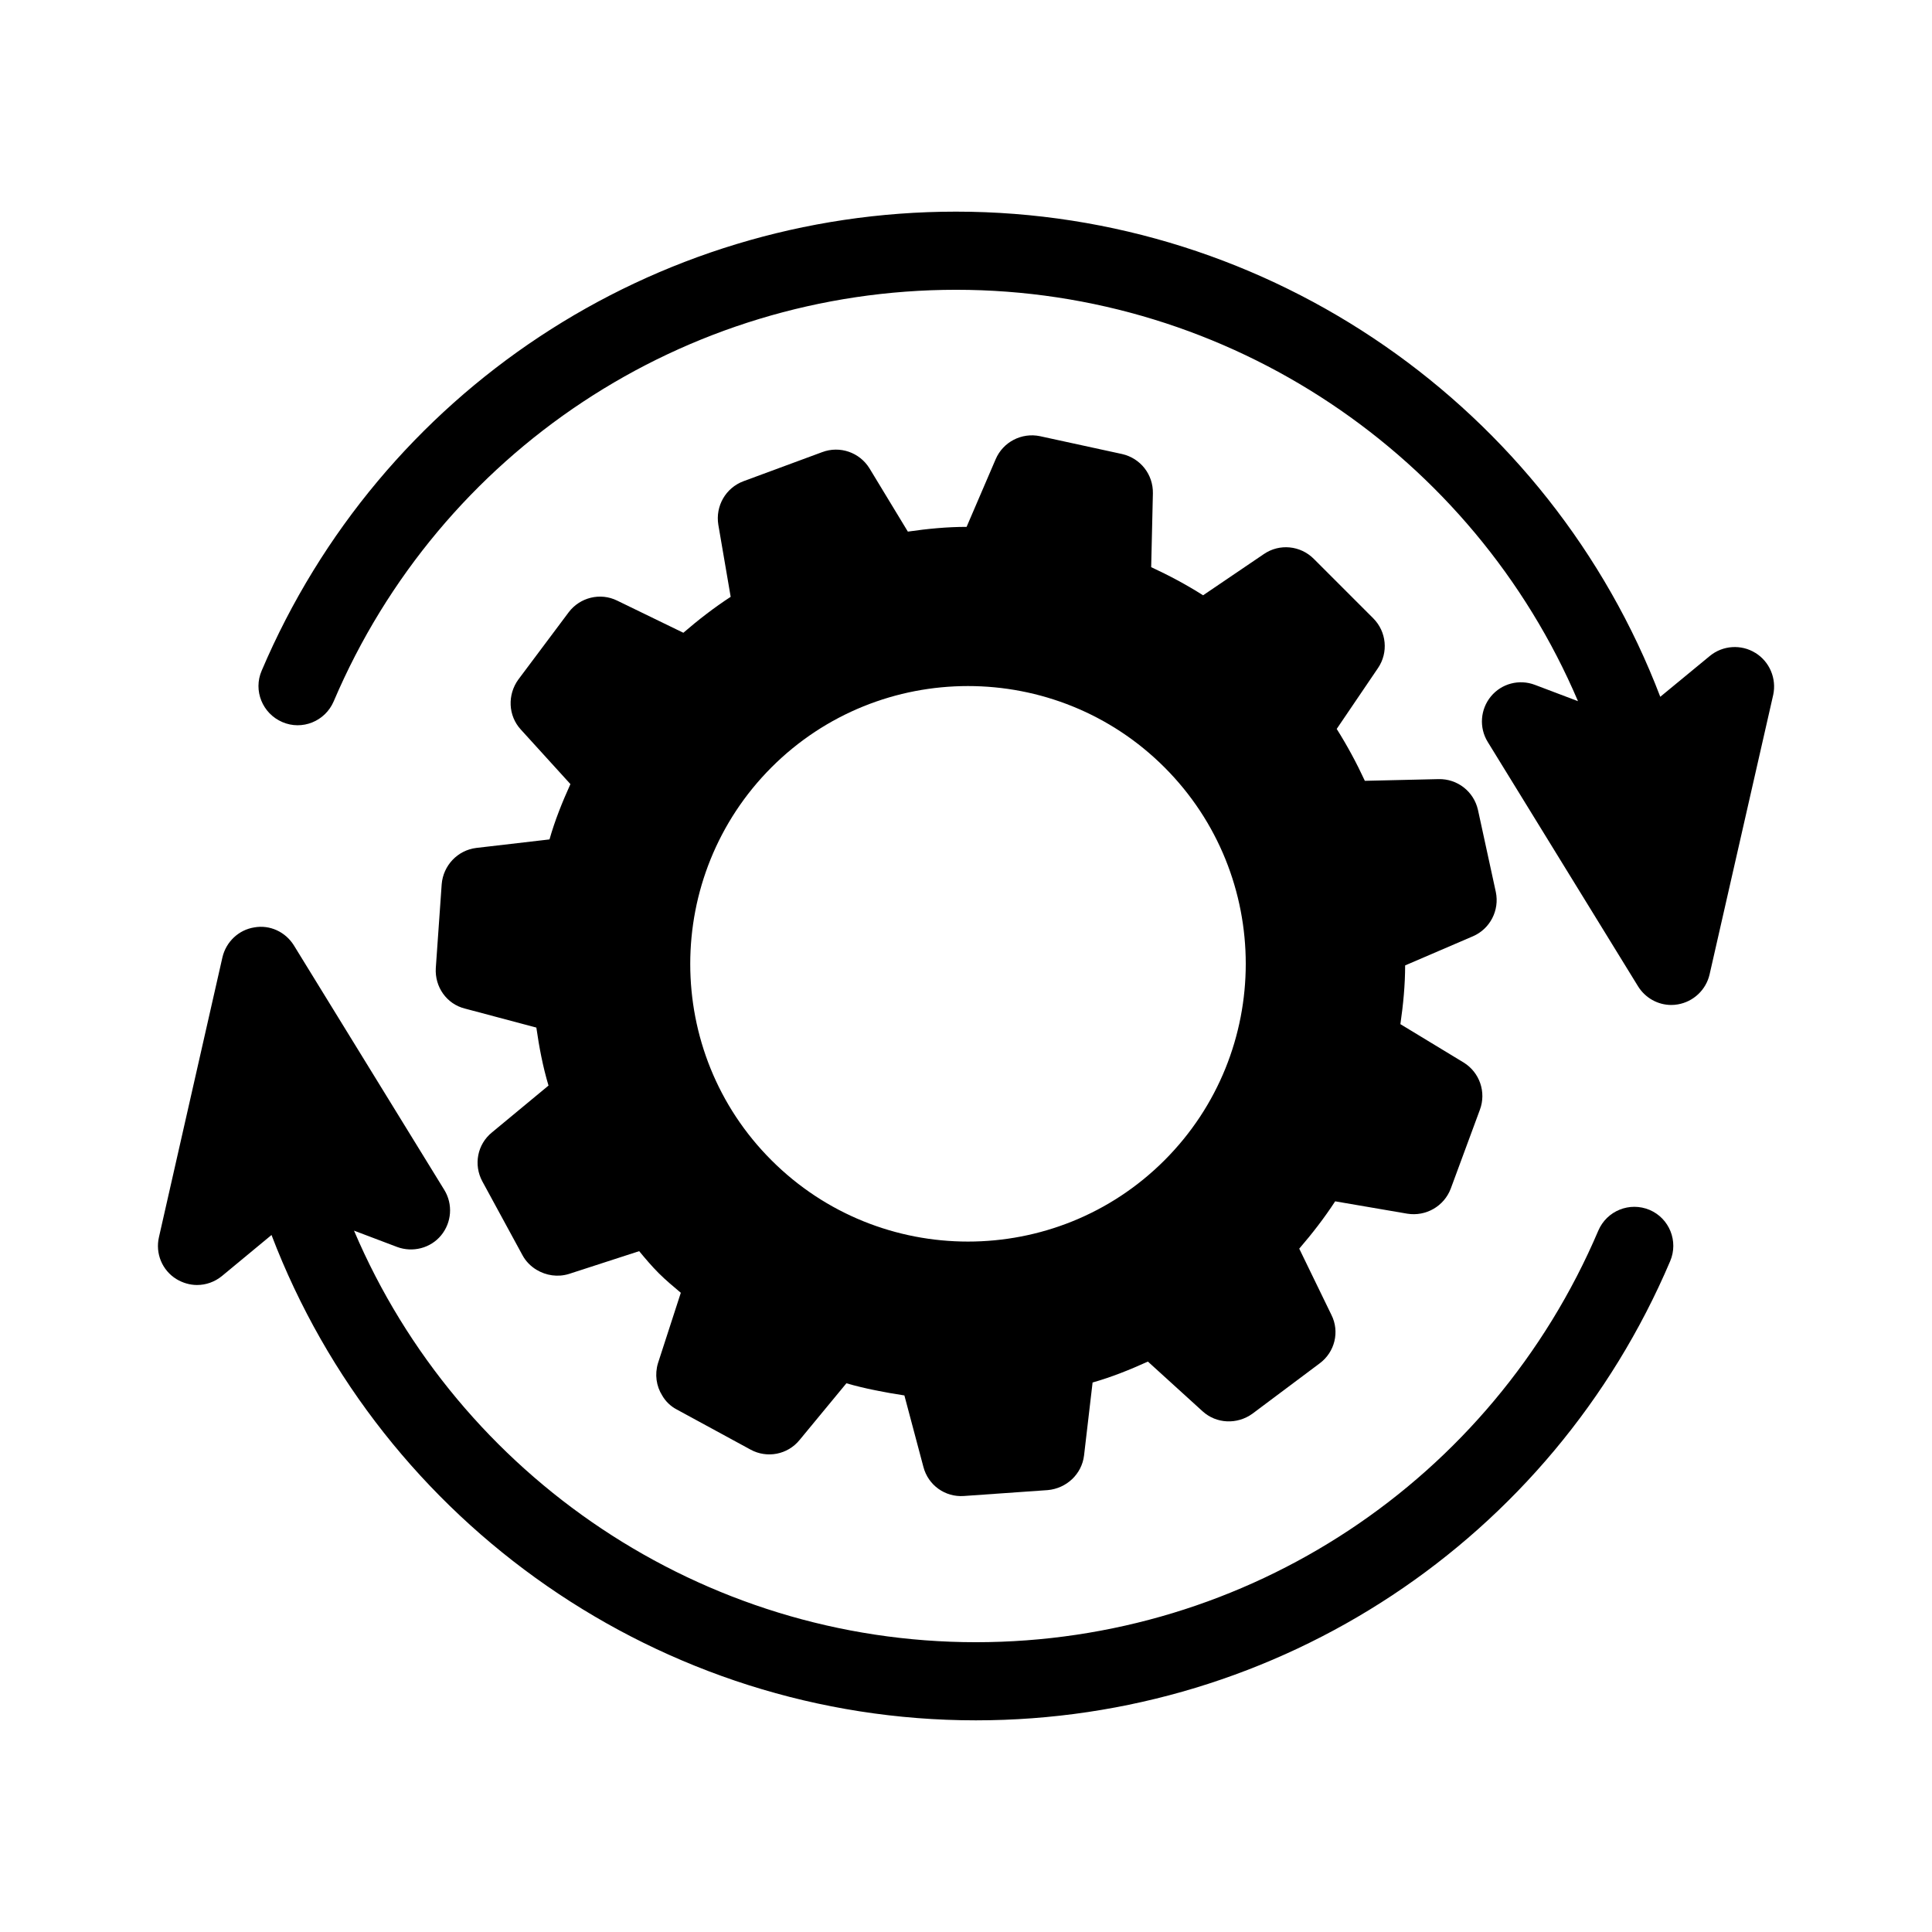
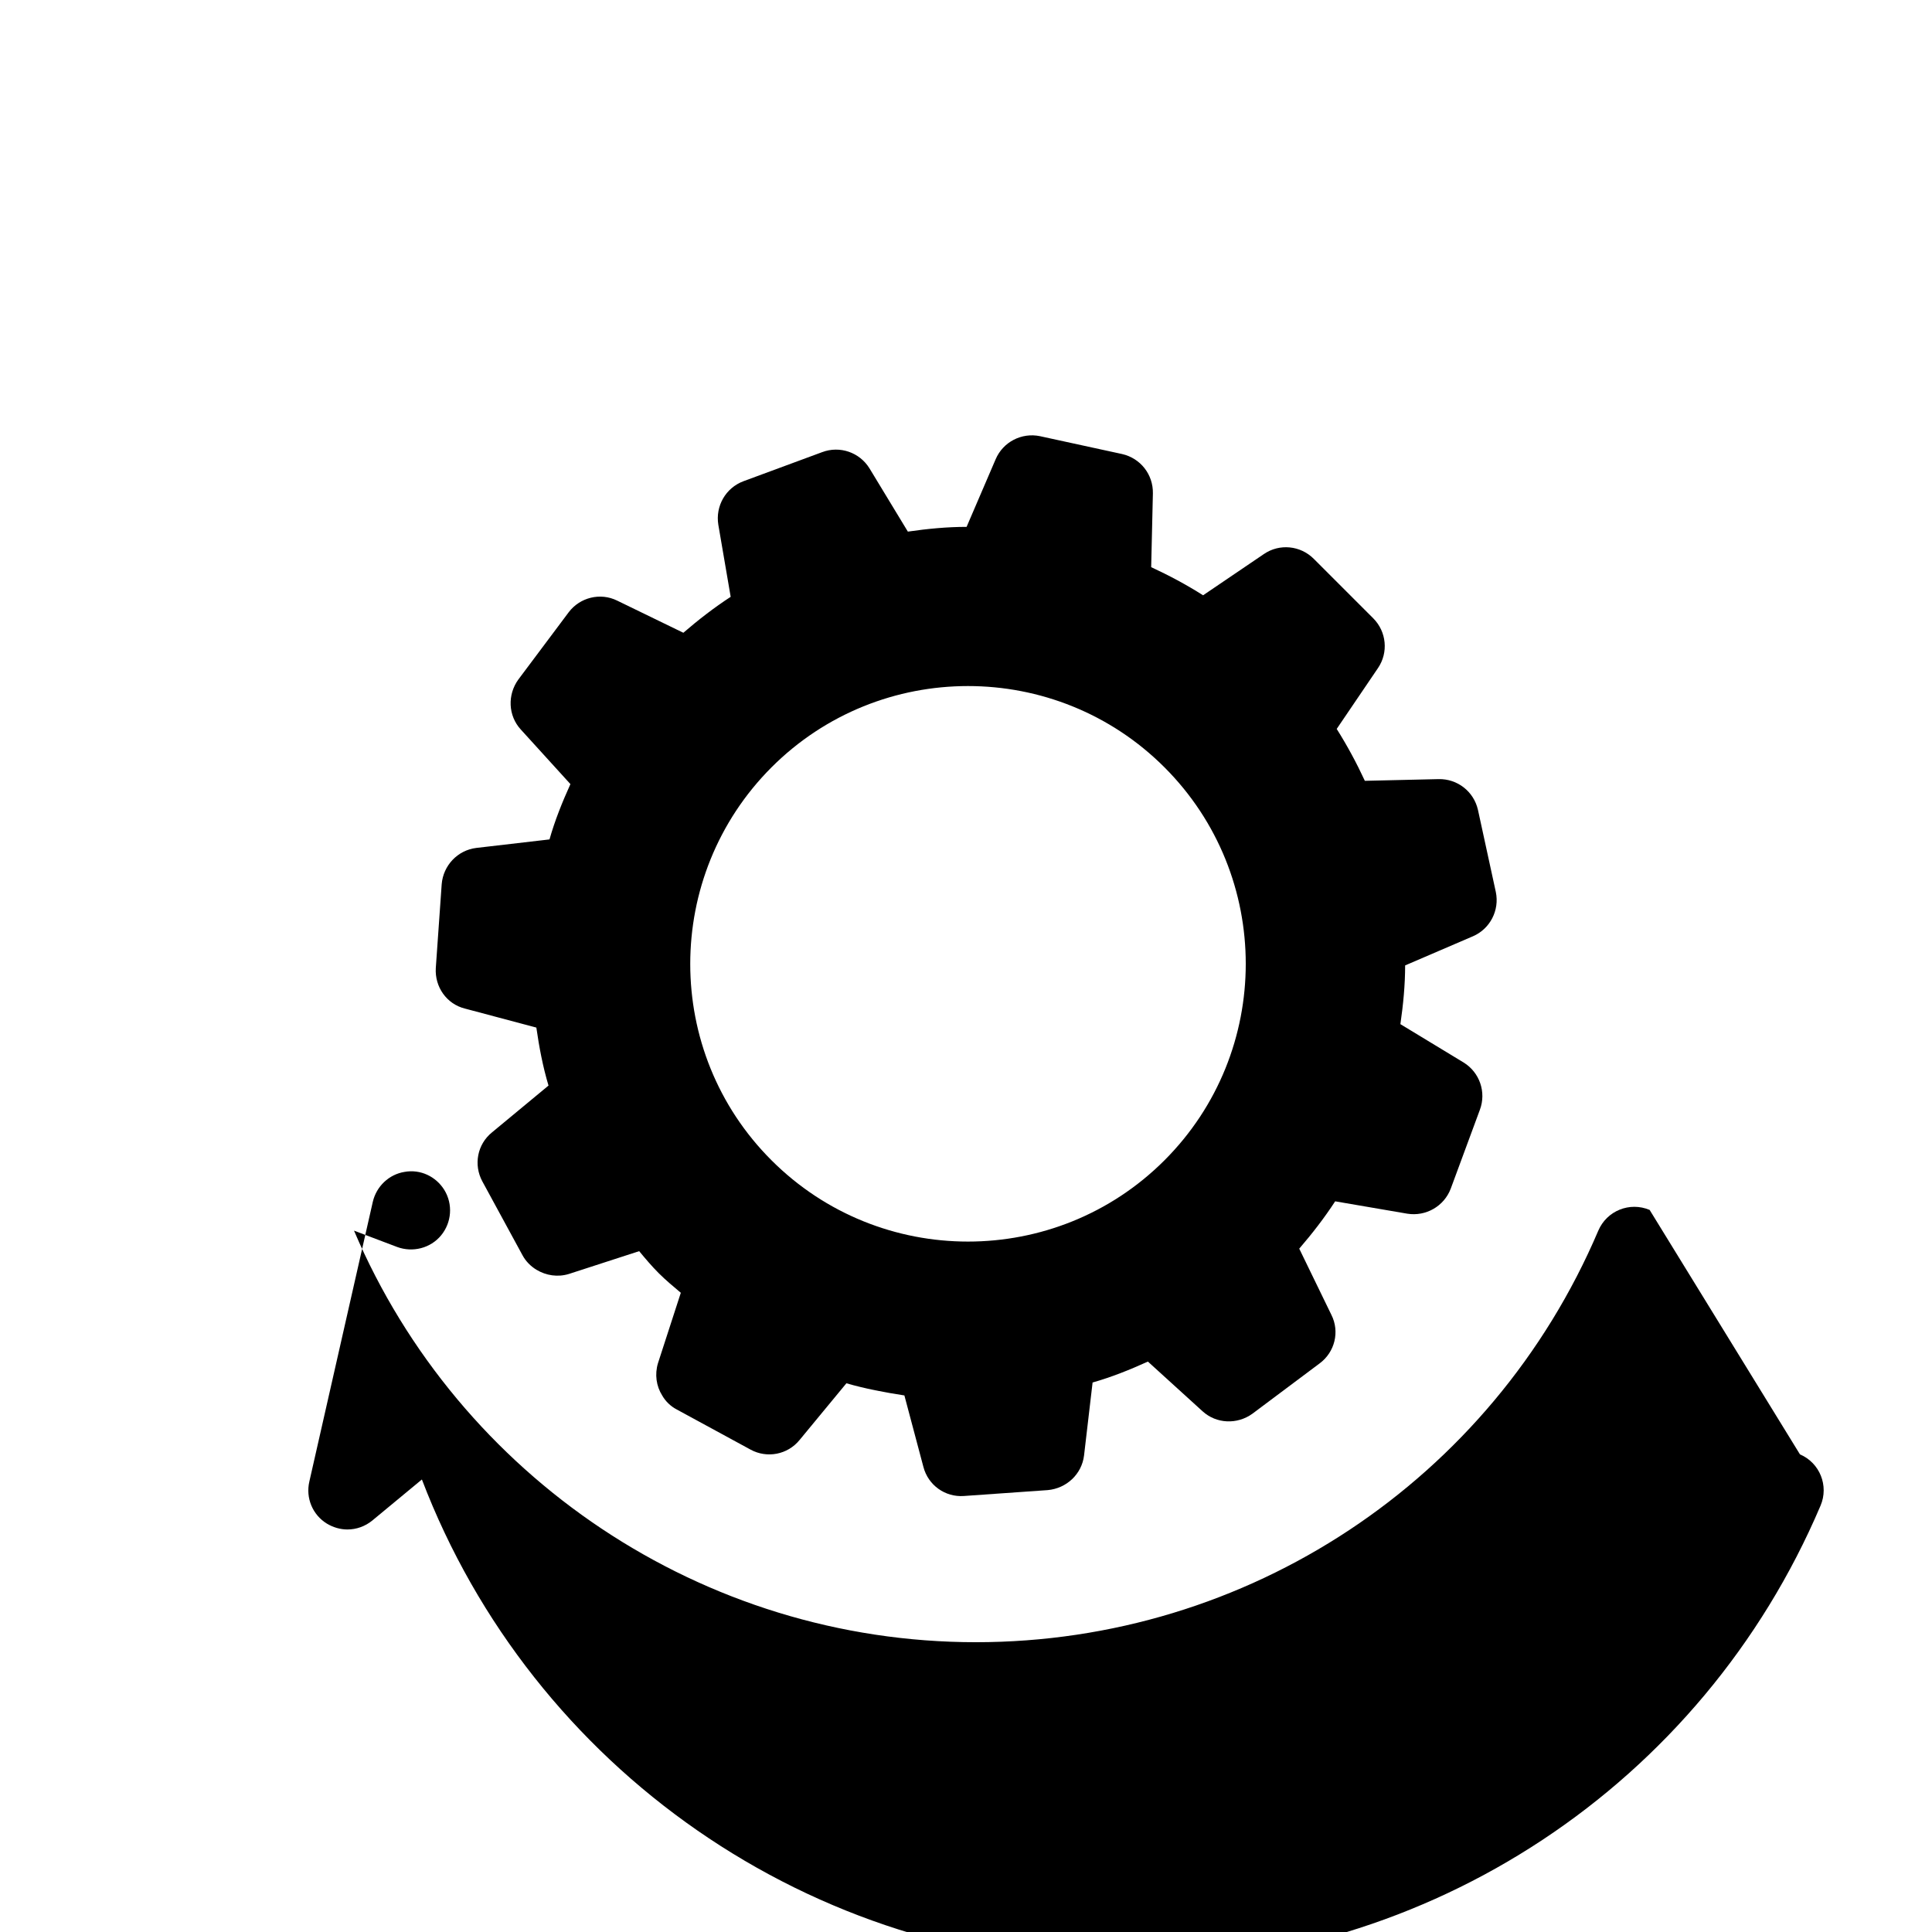
<svg xmlns="http://www.w3.org/2000/svg" fill="#000000" width="800px" height="800px" version="1.1" viewBox="144 144 512 512">
  <g>
    <path d="m270.22 368.71c-4.938 0.605-8.766 4.637-9.168 9.621l-1.562 22.219c-0.301 4.988 2.871 9.523 7.707 10.73l18.941 5.039c0.754 5.238 1.715 10.328 3.223 15.367l-14.965 12.395c-3.93 3.176-4.938 8.613-2.57 13l10.629 19.547c0.855 1.613 2.215 2.973 3.727 3.879 2.519 1.512 5.594 2.016 8.566 1.109l18.641-6.047c1.664 2.016 3.375 4.031 5.188 5.844 1.863 1.863 3.879 3.527 5.844 5.188l-6.047 18.641c-0.906 2.973-0.453 6.098 1.109 8.566 0.855 1.512 2.215 2.871 3.879 3.727l19.547 10.629c4.332 2.367 9.824 1.359 13-2.57l12.395-15.012c5.039 1.461 10.176 2.418 15.367 3.223l5.039 18.941c1.258 4.836 5.742 8.062 10.73 7.707l22.219-1.562c4.988-0.453 9.02-4.231 9.621-9.168l2.266-19.348c4.988-1.41 9.875-3.375 14.66-5.543l14.461 13.148c3.68 3.375 9.219 3.578 13.25 0.656l17.836-13.352c3.981-2.973 5.34-8.363 3.074-12.848l-8.516-17.531c3.477-4.031 6.699-8.211 9.523-12.543l19.094 3.273c4.938 0.805 9.773-1.965 11.539-6.648l7.707-20.859c1.762-4.684-0.051-9.926-4.281-12.543l-16.777-10.176c0.754-5.188 1.258-10.379 1.258-15.566l17.938-7.707c4.586-1.965 7.106-6.902 6.098-11.738l-4.734-21.766c-1.109-4.887-5.441-8.262-10.43-8.16l-19.547 0.453c-2.168-4.684-4.637-9.27-7.457-13.754l10.934-16.121c2.82-4.133 2.266-9.672-1.258-13.199l-15.77-15.77c-3.527-3.527-9.07-4.082-13.199-1.258l-16.121 10.934c-4.434-2.82-9.07-5.289-13.754-7.457l0.453-19.547c0.102-4.988-3.273-9.32-8.16-10.43l-21.766-4.734c-4.836-1.008-9.773 1.512-11.738 6.098l-7.707 17.938c-5.188 0-10.379 0.504-15.566 1.258l-10.176-16.777c-2.621-4.231-7.859-6.047-12.543-4.281l-20.859 7.707c-4.684 1.762-7.457 6.551-6.648 11.539l3.273 19.094c-4.332 2.82-8.516 6.047-12.543 9.523l-17.531-8.516c-4.484-2.215-9.875-0.855-12.848 3.074l-13.352 17.836c-2.922 4.031-2.719 9.574 0.656 13.25l13.148 14.461c-2.168 4.785-4.133 9.672-5.543 14.66zm78.238-21.359c28.719-28.719 75.422-28.719 104.14 0 28.719 28.719 28.719 75.422 0 104.14-28.719 28.719-75.422 28.719-104.14 0-28.715-28.668-28.715-75.371 0-104.14z" />
-     <path d="m609.18 317.02c-3.727-2.316-8.613-2.016-12.043 0.805l-13.148 10.832c-29.223-76.578-103.28-128.57-186.66-128.57-80.309 0-152.55 47.762-183.99 121.67-2.266 5.238 0.203 11.336 5.492 13.602 5.238 2.266 11.336-0.203 13.602-5.492 28.215-66.25 92.953-109.07 164.95-109.07 72.449 0 137.04 43.832 164.8 109.02l-11.438-4.332c-4.133-1.562-8.816-0.352-11.637 3.074-2.82 3.426-3.176 8.262-0.855 12.043l39.852 64.789c1.914 3.074 5.238 4.938 8.816 4.938 0.555 0 1.109-0.051 1.715-0.152 4.133-0.707 7.457-3.828 8.414-7.91l16.879-74.16c0.906-4.281-0.961-8.766-4.738-11.086z" />
-     <path d="m581.17 464.64c-5.289-2.215-11.336 0.203-13.602 5.492-28.215 66.25-92.953 109.07-164.95 109.07-72.449 0-137.04-43.832-164.8-109.07l11.438 4.332c4.082 1.512 8.816 0.352 11.637-3.074 2.82-3.426 3.176-8.262 0.855-12.043l-39.852-64.789c-2.215-3.578-6.348-5.543-10.531-4.785-4.133 0.656-7.457 3.828-8.414 7.91l-16.824 74.16c-1.008 4.332 0.855 8.816 4.637 11.133 1.664 1.008 3.578 1.562 5.441 1.562 2.367 0 4.684-0.805 6.602-2.367l13.148-10.883c29.223 76.578 103.28 128.62 186.66 128.62 80.309 0 152.55-47.762 183.99-121.67 2.262-5.285-0.207-11.379-5.445-13.598z" />
+     <path d="m581.17 464.64c-5.289-2.215-11.336 0.203-13.602 5.492-28.215 66.25-92.953 109.07-164.95 109.07-72.449 0-137.04-43.832-164.8-109.07l11.438 4.332c4.082 1.512 8.816 0.352 11.637-3.074 2.82-3.426 3.176-8.262 0.855-12.043c-2.215-3.578-6.348-5.543-10.531-4.785-4.133 0.656-7.457 3.828-8.414 7.91l-16.824 74.16c-1.008 4.332 0.855 8.816 4.637 11.133 1.664 1.008 3.578 1.562 5.441 1.562 2.367 0 4.684-0.805 6.602-2.367l13.148-10.883c29.223 76.578 103.28 128.62 186.66 128.62 80.309 0 152.55-47.762 183.99-121.67 2.262-5.285-0.207-11.379-5.445-13.598z" />
  </g>
</svg>